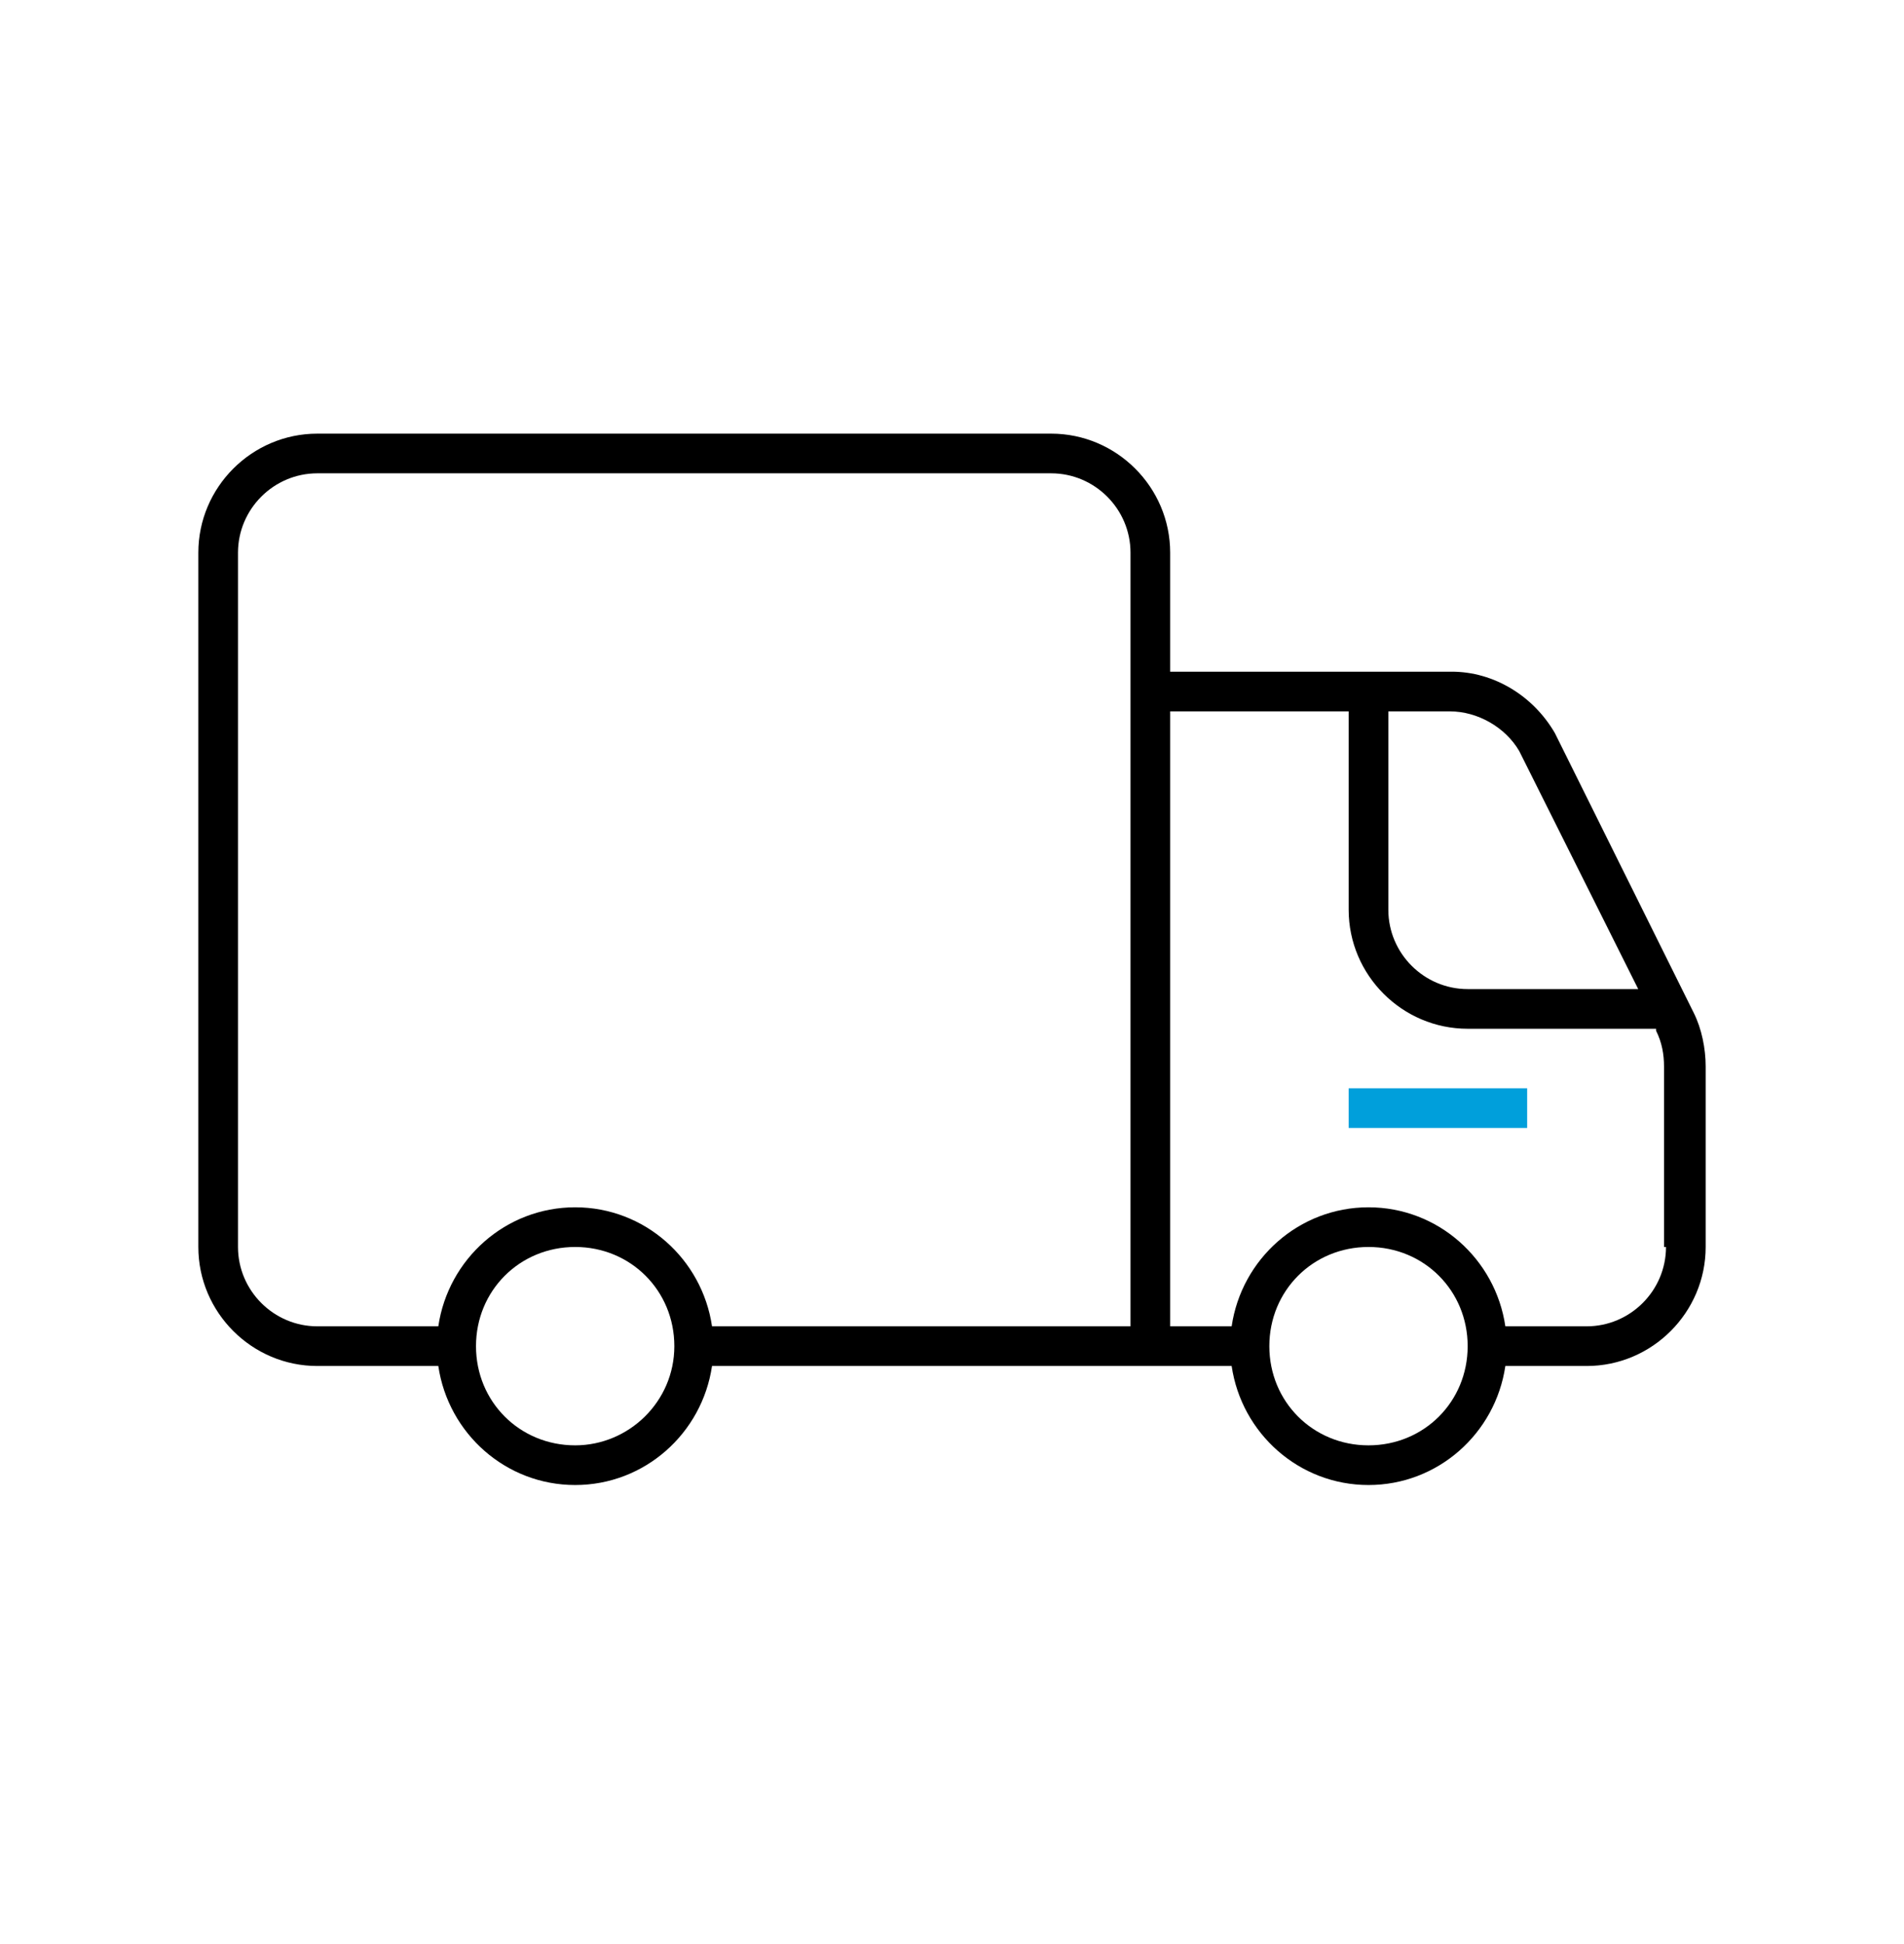
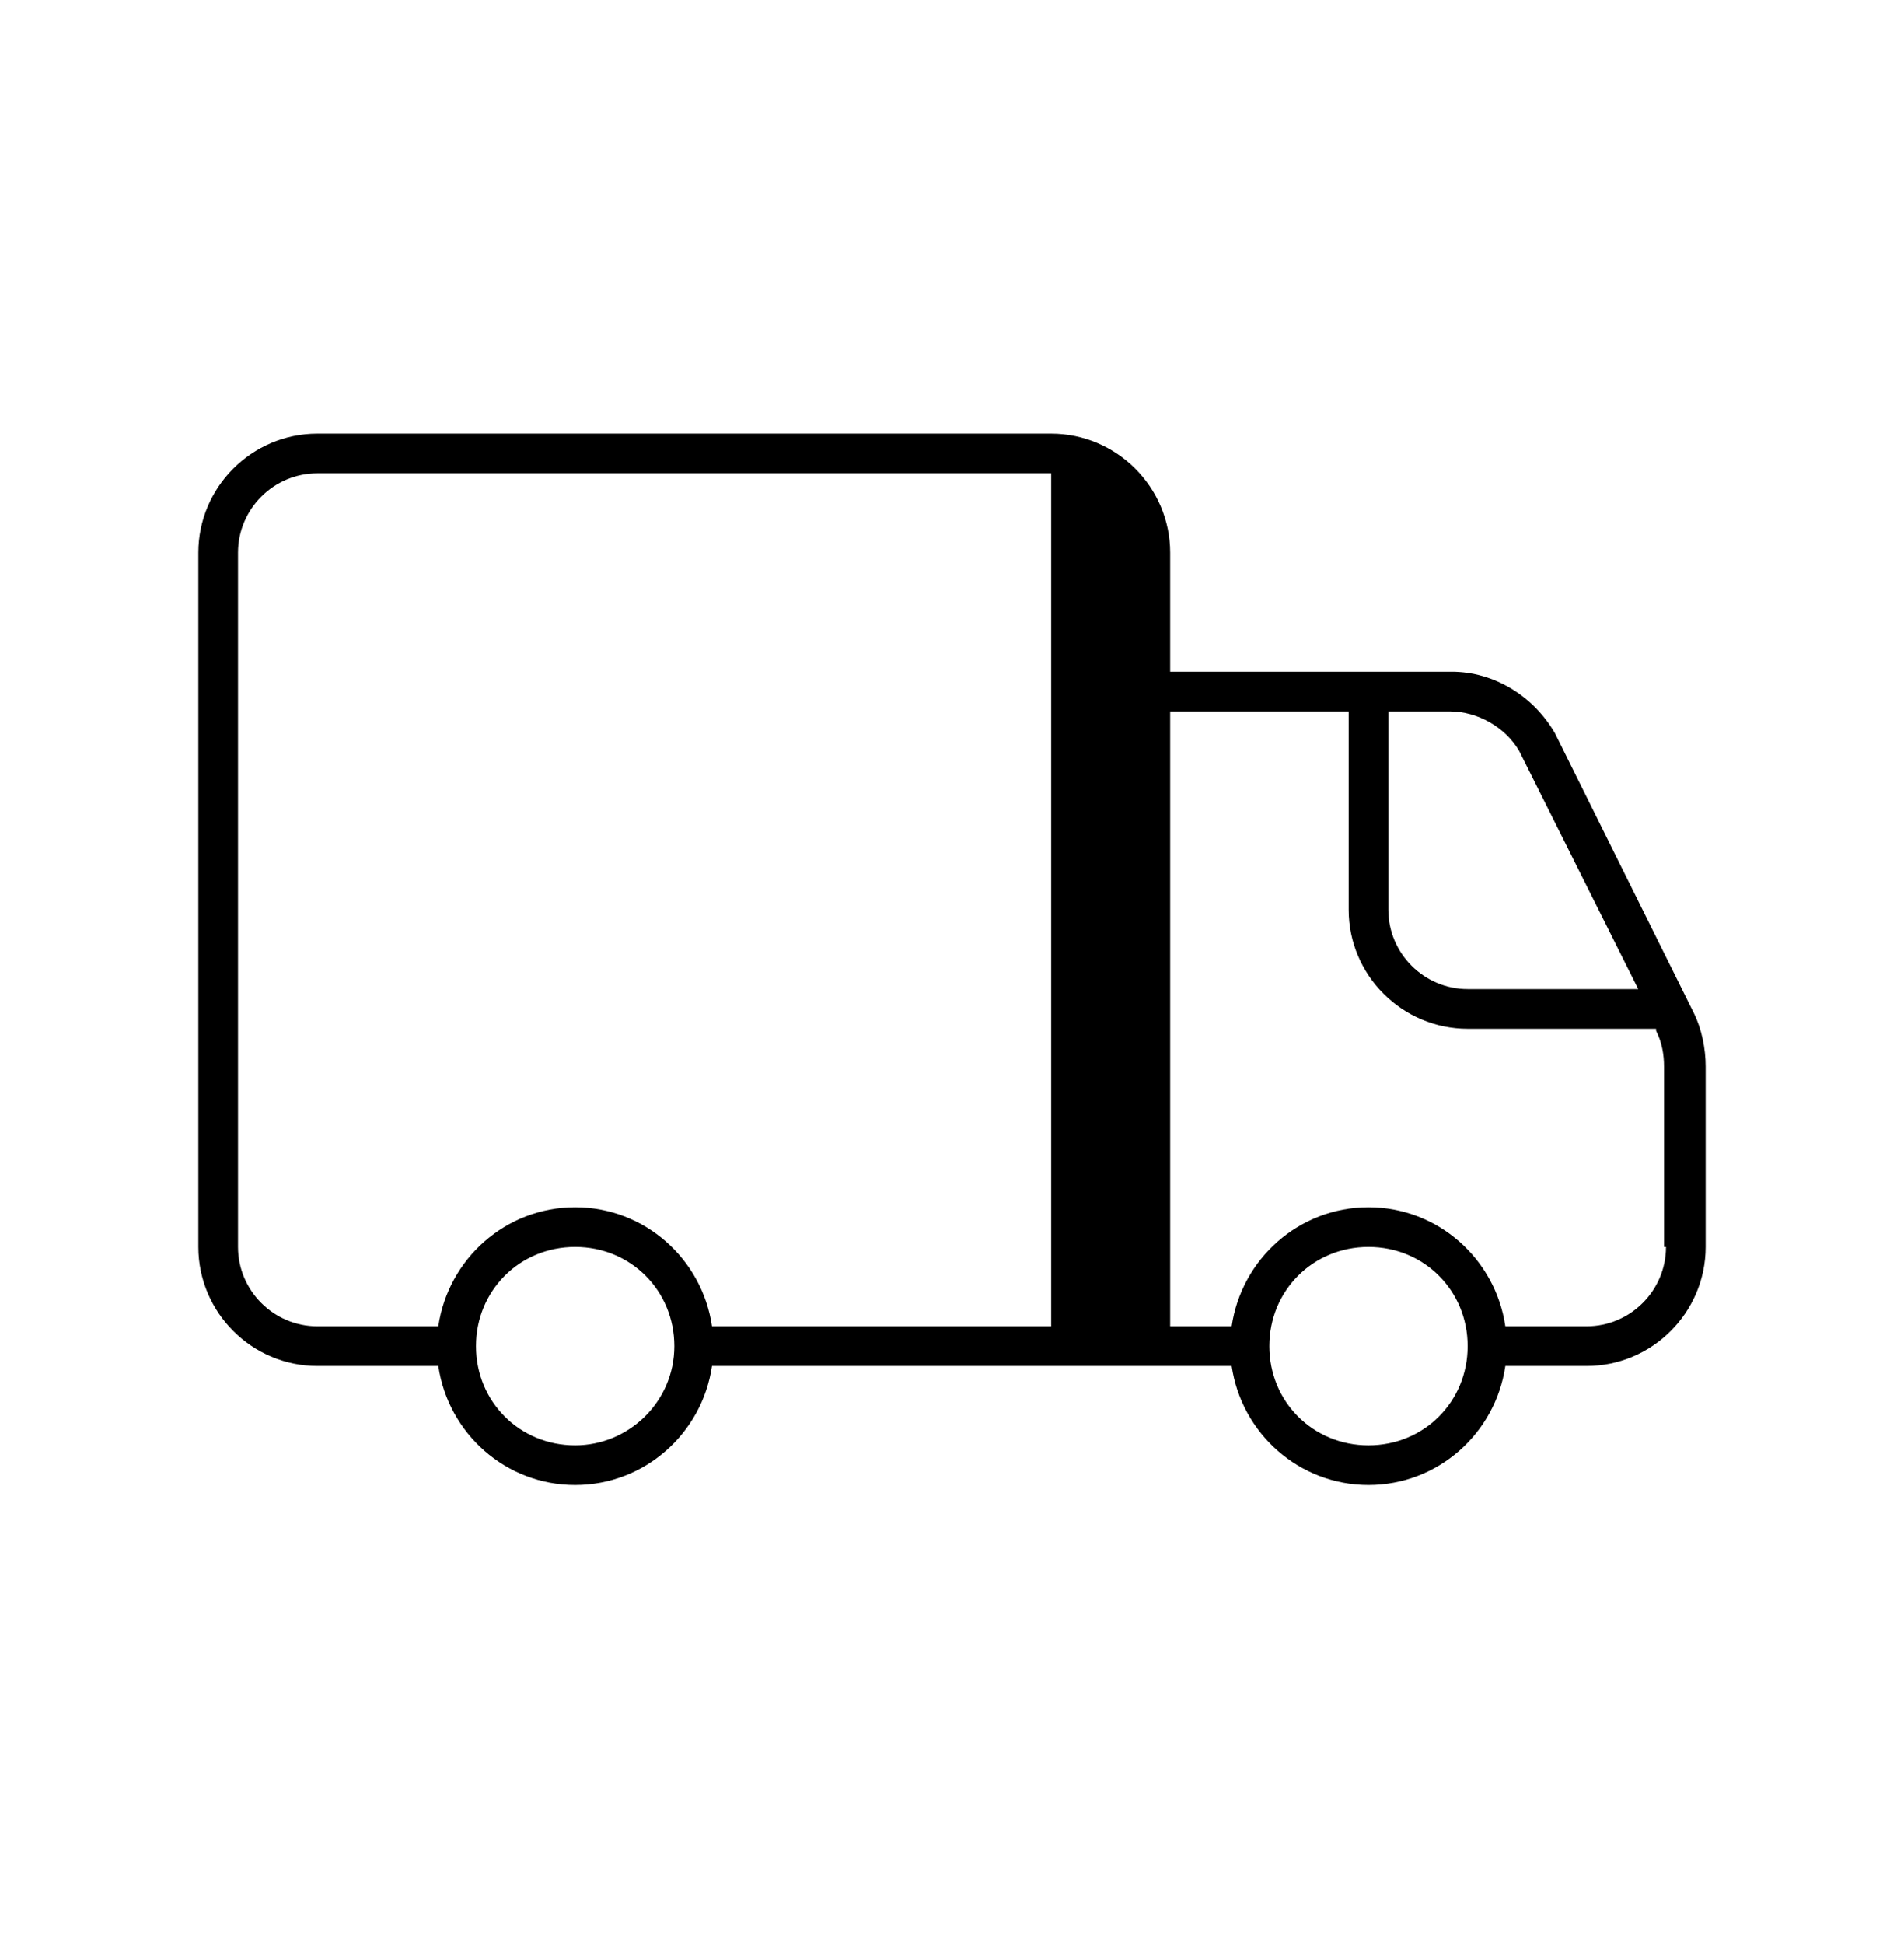
<svg xmlns="http://www.w3.org/2000/svg" width="48" height="49" viewBox="0 0 48 49" fill="none">
-   <path d="M42.7 25.53L39.2 18.48C38.65 17.53 37.65 16.93 36.6 16.93H29.5V13.93C29.5 12.28 28.15 10.93 26.5 10.93H8C6.35 10.93 5 12.28 5 13.93V31.43C5 33.08 6.35 34.43 8 34.43H11.05C11.3 36.13 12.75 37.43 14.5 37.43C16.25 37.43 17.7 36.13 17.95 34.43H31.05C31.3 36.13 32.75 37.43 34.5 37.43C36.25 37.43 37.7 36.13 37.95 34.43H40C41.65 34.43 43 33.08 43 31.43V26.88C43 26.43 42.9 25.93 42.7 25.53ZM38.3 18.93L41.3 24.93H37C35.9 24.93 35 24.03 35 22.93V17.93H36.55C37.25 17.93 37.95 18.33 38.3 18.93ZM14.5 36.43C13.1 36.43 12 35.33 12 33.93C12 32.53 13.1 31.43 14.5 31.43C15.9 31.43 17 32.53 17 33.93C17 35.33 15.85 36.43 14.5 36.43ZM17.95 33.43C17.7 31.73 16.25 30.43 14.5 30.43C12.75 30.43 11.3 31.73 11.05 33.43H8C6.9 33.43 6 32.53 6 31.43V13.93C6 12.83 6.9 11.93 8 11.93H26.5C27.6 11.93 28.5 12.83 28.5 13.93V33.43H17.95ZM34.5 36.43C33.1 36.43 32 35.33 32 33.93C32 32.53 33.1 31.43 34.5 31.43C35.9 31.43 37 32.53 37 33.93C37 35.33 35.9 36.43 34.5 36.43ZM42 31.43C42 32.53 41.1 33.43 40 33.43H37.95C37.7 31.73 36.25 30.43 34.5 30.43C32.75 30.43 31.3 31.73 31.05 33.43H29.5V17.93H34V22.93C34 24.58 35.35 25.93 37 25.93H41.75V25.98C41.9 26.28 41.95 26.58 41.95 26.88V31.43H42Z" fill="black" />
-   <path d="M38.5 27.43H34V28.43H38.5V27.43Z" fill="#009FDB" />
+   <path d="M42.7 25.53L39.2 18.48C38.65 17.53 37.65 16.93 36.6 16.93H29.5V13.93C29.5 12.28 28.15 10.93 26.5 10.93H8C6.35 10.93 5 12.28 5 13.93V31.43C5 33.08 6.35 34.43 8 34.43H11.05C11.3 36.13 12.75 37.43 14.5 37.43C16.25 37.43 17.7 36.13 17.95 34.43H31.05C31.3 36.13 32.75 37.43 34.5 37.43C36.25 37.43 37.7 36.13 37.95 34.43H40C41.65 34.43 43 33.08 43 31.43V26.88C43 26.43 42.9 25.93 42.7 25.53ZM38.3 18.93L41.3 24.93H37C35.9 24.93 35 24.03 35 22.93V17.93H36.55C37.25 17.93 37.95 18.33 38.3 18.93ZM14.5 36.43C13.1 36.43 12 35.33 12 33.93C12 32.53 13.1 31.43 14.5 31.43C15.9 31.43 17 32.53 17 33.93C17 35.33 15.85 36.43 14.5 36.43ZM17.95 33.43C17.7 31.73 16.25 30.43 14.5 30.43C12.75 30.43 11.3 31.73 11.05 33.43H8C6.9 33.43 6 32.53 6 31.43V13.93C6 12.83 6.9 11.93 8 11.93H26.5V33.43H17.95ZM34.5 36.43C33.1 36.43 32 35.33 32 33.93C32 32.53 33.1 31.43 34.5 31.43C35.9 31.43 37 32.53 37 33.93C37 35.33 35.9 36.43 34.5 36.43ZM42 31.43C42 32.53 41.1 33.43 40 33.43H37.95C37.7 31.73 36.25 30.43 34.5 30.43C32.75 30.43 31.3 31.73 31.05 33.43H29.5V17.93H34V22.93C34 24.58 35.35 25.93 37 25.93H41.75V25.98C41.9 26.28 41.95 26.58 41.95 26.88V31.43H42Z" fill="black" />
</svg>